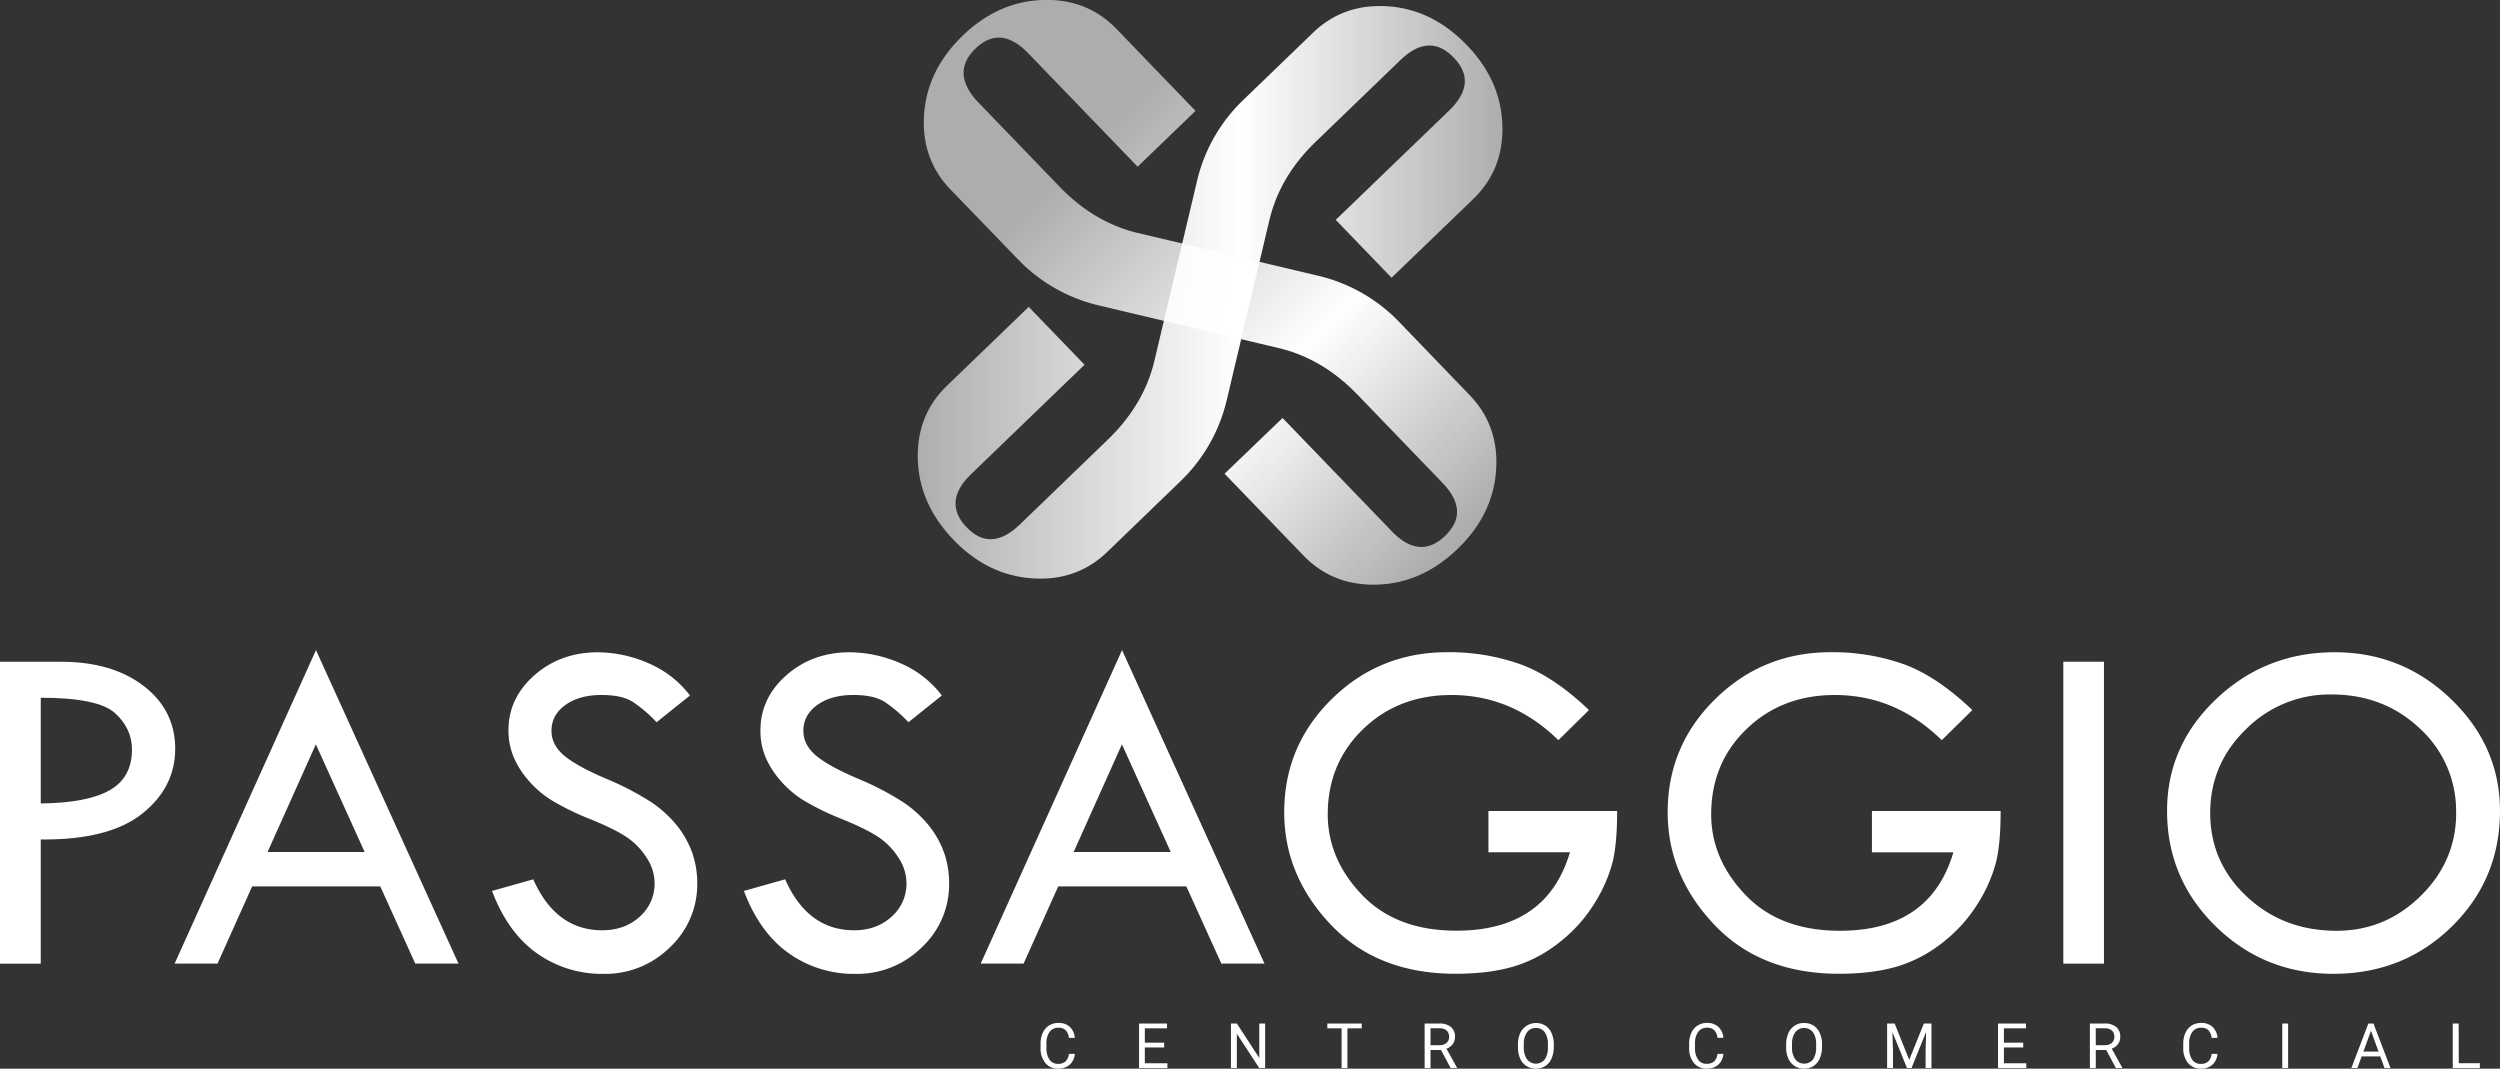
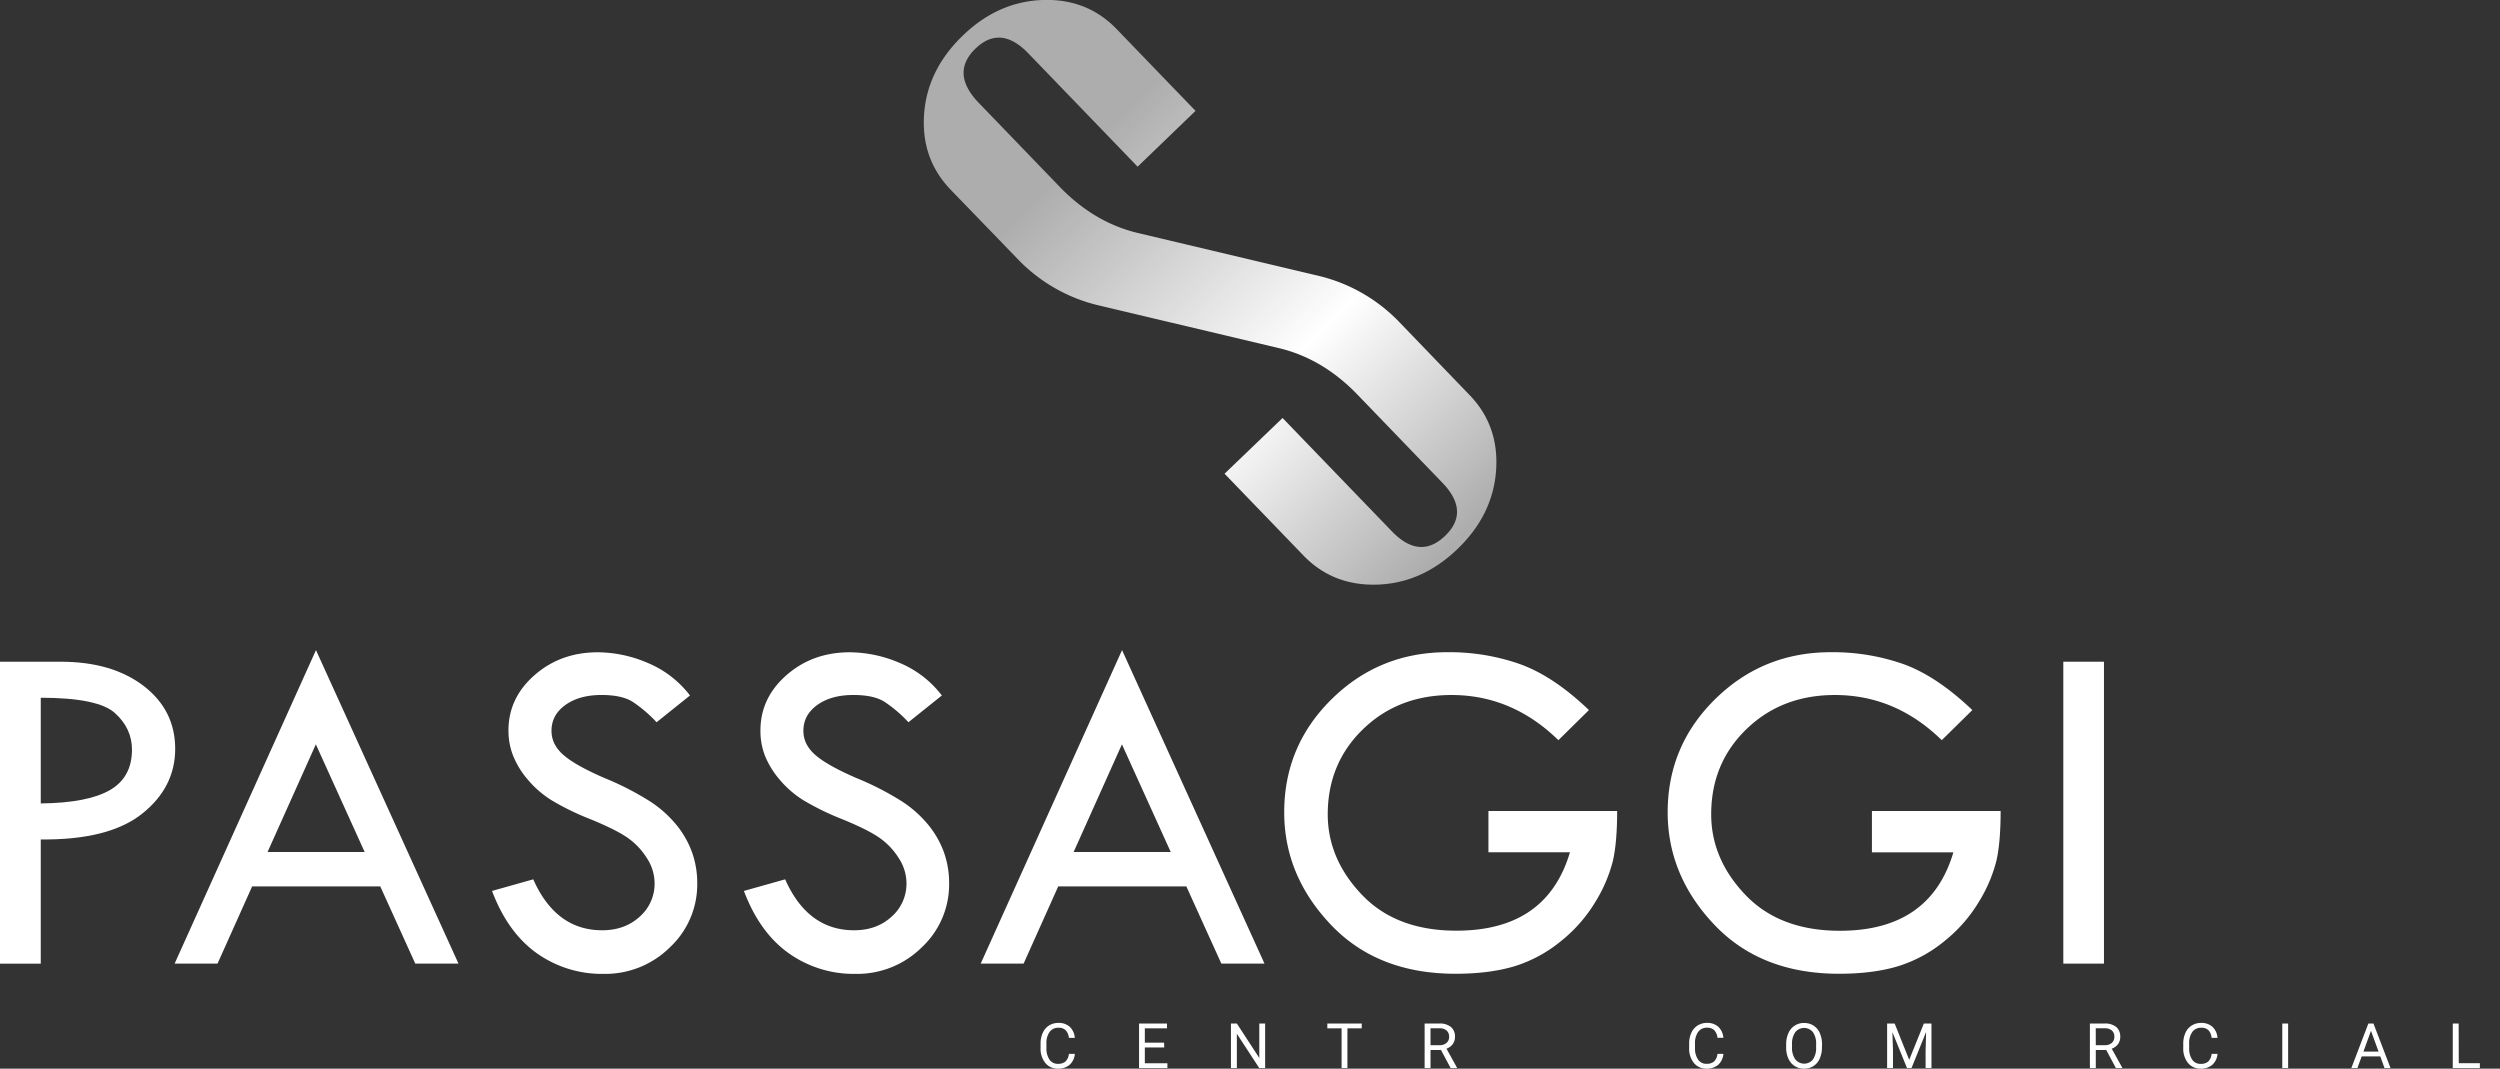
<svg xmlns="http://www.w3.org/2000/svg" xmlns:ns1="http://sodipodi.sourceforge.net/DTD/sodipodi-0.dtd" xmlns:ns2="http://www.inkscape.org/namespaces/inkscape" xmlns:xlink="http://www.w3.org/1999/xlink" viewBox="0 0 1107.15 473.26" version="1.1" id="svg68" ns1:docname="passagio branco.svg" ns2:version="0.92.4 (5da689c313, 2019-01-14)">
  <rect x="0" y="0" width="1107.15" height="473.26" fill="#333333" stroke="none" />
  <ns1:namedview pagecolor="#ffffff" bordercolor="#666666" borderopacity="1" objecttolerance="10" gridtolerance="10" guidetolerance="10" ns2:pageopacity="0" ns2:pageshadow="2" ns2:window-width="640" ns2:window-height="480" id="namedview70" showgrid="false" ns2:zoom="0.25651447" ns2:cx="553.57501" ns2:cy="236.63" ns2:window-x="0" ns2:window-y="0" ns2:window-maximized="0" ns2:current-layer="svg68" />
  <defs id="defs12">
    <style id="style2">.cls-1{fill:url(#Gradiente_sem_nome_23);}.cls-2{fill:url(#Gradiente_sem_nome_23-2);}.cls-3{fill:#fff;}</style>
    <linearGradient id="Gradiente_sem_nome_23" x1="406.44" y1="129.46" x2="665.37" y2="129.46" gradientUnits="userSpaceOnUse">
      <stop offset="0" stop-color="#fff" stop-opacity="0.6" id="stop4" />
      <stop offset="0.55" stop-color="#fff" id="stop6" />
      <stop offset="1" stop-color="#fff" stop-opacity="0.6" id="stop8" />
    </linearGradient>
    <linearGradient id="Gradiente_sem_nome_23-2" x1="477.34" y1="70.11" x2="644.08" y2="239.12" xlink:href="#Gradiente_sem_nome_23" />
  </defs>
  <g id="Camada_2" data-name="Camada 2">
    <g id="Camada_1-2" data-name="Camada 1">
-       <path class="cls-1" d="M490.43,244.36q-13.6,13.13-33.31,11.76t-34.79-17q-15.22-15.79-15.86-35.54t13-32.86l36.11-34.82,24.72,25.63-50.18,48.39q-12.81,12.36-2,23.62,10.69,11.1,23.52-1.26l38.92-37.54q15.94-15.37,20.6-34.65l19-80.13a72.62,72.62,0,0,1,20.77-36l30.48-29.4Q595,1.45,614.69,2.8T649.62,20q15.07,15.61,15.72,35.37t-13,32.87L616.27,123,591.54,97.37,641.72,49q12.82-12.36,2.12-23.46Q633,14.27,620.17,26.63L582.65,62.81Q566.86,78,562.21,97.3l-19,80.14a73.11,73.11,0,0,1-20.93,36.17Z" id="path14" />
      <path class="cls-2" d="M650.8,174.93q13.13,13.6,11.76,33.32t-17,34.78Q629.78,258.26,610,258.9t-32.86-13l-34.83-36.11L568,185.11l48.39,50.17q12.36,12.83,23.62,2,11.1-10.71-1.26-23.52L601.2,174.8q-15.37-15.95-34.65-20.59l-80.13-19a72.72,72.72,0,0,1-36-20.78L421,84q-13.11-13.6-11.76-33.31t17.15-34.94Q442,.68,461.76,0t32.87,13L529.45,49.1,503.81,73.82,455.42,23.64Q443.06,10.83,432,21.53t1.11,23.67l36.18,37.52q15.22,15.78,34.49,20.43l80.14,19A73.15,73.15,0,0,1,620.05,143Z" id="path16" />
      <path class="cls-3" d="M0,293.05H26.86q22.77,0,36.73,10.71t14,27.81q0,17.21-14.74,28.86T18.05,371.76v55H0ZM18.05,309v46.81q20.57-.21,30.48-5.83t9.92-18q0-9.35-7.5-16.16T18.05,309Z" id="path18" />
      <path class="cls-3" d="M139.93,287.91l63.12,138.84H183.91L168.4,392.54H111.67L96.33,426.75h-19Zm-.05,41.73-21.39,47.68h43Z" id="path20" />
      <path class="cls-3" d="M305.57,308l-14.8,11.85a59.13,59.13,0,0,0-10.63-9.07q-4.75-3-13.77-3-9.84,0-16,4.44t-6.13,11.46q0,6.08,5.35,10.72t18.23,10.2a129.19,129.19,0,0,1,20.06,10.3,51.32,51.32,0,0,1,11.79,10.54,41.79,41.79,0,0,1,6.86,12.16,40.52,40.52,0,0,1,2.25,13.53,38.13,38.13,0,0,1-12.12,28.42,40.65,40.65,0,0,1-29.33,11.74,49.71,49.71,0,0,1-29.65-9.18q-12.85-9.18-19.78-27.55l18.26-5.14q10,22.56,30.54,22.56,10,0,16.58-6a19.42,19.42,0,0,0,6.61-15.07A20.36,20.36,0,0,0,286.46,380a30.9,30.9,0,0,0-8.61-9.05q-5.14-3.56-16.37-8.16a115.19,115.19,0,0,1-17.29-8.44,44.49,44.49,0,0,1-10.48-9.12,38.22,38.22,0,0,1-6.47-10.54,30.43,30.43,0,0,1-2.06-11.22q0-14.37,11.55-24.48t28-10.12a56.81,56.81,0,0,1,22.14,4.72A45.54,45.54,0,0,1,305.57,308Z" id="path22" />
      <path class="cls-3" d="M417.11,308l-14.8,11.85a59.13,59.13,0,0,0-10.63-9.07q-4.76-3-13.76-3-9.85,0-16,4.44t-6.13,11.46q0,6.08,5.35,10.72t18.23,10.2a129.19,129.19,0,0,1,20.06,10.3,51.11,51.11,0,0,1,11.79,10.54,41.56,41.56,0,0,1,6.86,12.16,40.52,40.52,0,0,1,2.25,13.53,38.13,38.13,0,0,1-12.12,28.42,40.65,40.65,0,0,1-29.33,11.74,49.68,49.68,0,0,1-29.64-9.18q-12.87-9.18-19.79-27.55l18.26-5.14q10,22.56,30.54,22.56,10,0,16.58-6a19.42,19.42,0,0,0,6.61-15.07A20.34,20.34,0,0,0,398,380a31.06,31.06,0,0,0-8.62-9.05q-5.14-3.56-16.37-8.16a115.19,115.19,0,0,1-17.29-8.44,44.69,44.69,0,0,1-10.48-9.12,38.7,38.7,0,0,1-6.47-10.54,30.43,30.43,0,0,1-2-11.22q0-14.37,11.54-24.48t28-10.12a56.81,56.81,0,0,1,22.14,4.72A45.54,45.54,0,0,1,417.11,308Z" id="path24" />
      <path class="cls-3" d="M496.91,287.91,560,426.75H540.89l-15.51-34.21H468.65l-15.34,34.21h-19Zm-.05,41.73-21.39,47.68h43Z" id="path26" />
      <path class="cls-3" d="M703.68,314.46l-13.53,13.33q-20.48-20-47.33-20-23.51,0-39.14,15.09T588,360.58q0,19.82,15.16,35.7T645,412.16q40,0,50.27-34.73h-36.1V359.17h57q0,13.72-1.84,21.9a64.41,64.41,0,0,1-7.6,18,65.41,65.41,0,0,1-15.38,17.66,60.73,60.73,0,0,1-20.56,11.16q-11,3.34-26.19,3.35-34.62,0-55.25-21.76t-20.62-49.76q0-29.46,21.09-50.17t51.11-20.71a94.12,94.12,0,0,1,32.58,5.4Q688.26,299.68,703.68,314.46Z" id="path28" />
      <path class="cls-3" d="M873.47,314.46l-13.54,13.33q-20.46-20-47.33-20-23.51,0-39.14,15.09t-15.64,37.74q0,19.82,15.17,35.7t41.82,15.88q40,0,50.26-34.73H829V359.17h57q0,13.72-1.84,21.9a64.46,64.46,0,0,1-7.61,18,65.37,65.37,0,0,1-15.37,17.66,60.68,60.68,0,0,1-20.57,11.16q-11,3.34-26.18,3.35-34.64,0-55.26-21.76t-20.62-49.76q0-29.46,21.1-50.17t51.1-20.71a94.14,94.14,0,0,1,32.59,5.4Q858,299.68,873.47,314.46Z" id="path30" />
      <path class="cls-3" d="M913.76,293.05h18v133.7h-18Z" id="path32" />
-       <path class="cls-3" d="M959.71,359.11q0-28.94,21.83-49.6T1034,288.86q29.91,0,51.52,20.81t21.62,49.44q0,30.31-21.35,51.23t-52.42,20.92q-30.65,0-52.16-21.08T959.71,359.11Zm128,.84a49.41,49.41,0,0,0-16-37.27q-16-15.14-39.25-15.14A52.37,52.37,0,0,0,994.6,323q-15.79,15.41-15.79,37,0,21.92,16.21,37.06t39.72,15.15q21.62,0,37.31-15.46T1087.74,360Z" id="path34" />
      <path class="cls-3" d="M476,466.73a7.21,7.21,0,0,1-2.31,4.83,7.55,7.55,0,0,1-5.16,1.7,6.93,6.93,0,0,1-5.59-2.51,10,10,0,0,1-2.11-6.7v-1.89a11.29,11.29,0,0,1,1-4.83,7.33,7.33,0,0,1,2.78-3.2,7.7,7.7,0,0,1,4.17-1.12,7.17,7.17,0,0,1,5,1.75,7.37,7.37,0,0,1,2.2,4.86h-2.61a5.67,5.67,0,0,0-1.47-3.42,4.42,4.42,0,0,0-3.16-1.06,4.63,4.63,0,0,0-3.9,1.84,8.4,8.4,0,0,0-1.42,5.24v1.91a8.74,8.74,0,0,0,1.34,5.11,4.35,4.35,0,0,0,3.75,1.89,5,5,0,0,0,3.32-1,5.37,5.37,0,0,0,1.54-3.42Z" id="path36" />
      <path class="cls-3" d="M515.58,463.88H507v7H517V473H504.44V453.28h12.38v2.13H507v6.34h8.54Z" id="path38" />
      <path class="cls-3" d="M560.28,473h-2.61l-9.92-15.19V473h-2.61V453.28h2.61l9.94,15.25V453.28h2.59Z" id="path40" />
      <path class="cls-3" d="M603.06,455.41h-6.34V473h-2.58V455.41h-6.32v-2.13h15.24Z" id="path42" />
      <path class="cls-3" d="M638.15,465h-4.63v8h-2.61V453.28h6.52a7.71,7.71,0,0,1,5.12,1.52,5.44,5.44,0,0,1,1.8,4.41,5.26,5.26,0,0,1-1,3.21,5.9,5.9,0,0,1-2.76,2l4.62,8.36V473h-2.78Zm-4.63-2.13h4a4.5,4.5,0,0,0,3.08-1,3.39,3.39,0,0,0,1.15-2.69,3.58,3.58,0,0,0-1.09-2.8,4.64,4.64,0,0,0-3.15-1h-4Z" id="path44" />
-       <path class="cls-3" d="M688.09,463.77a12.21,12.21,0,0,1-1,5.06,7.43,7.43,0,0,1-2.76,3.29,7.58,7.58,0,0,1-4.17,1.14,7.45,7.45,0,0,1-4.12-1.15,7.61,7.61,0,0,1-2.8-3.26,11.74,11.74,0,0,1-1-4.9v-1.42a12.07,12.07,0,0,1,1-5,7.76,7.76,0,0,1,11.1-3.34,7.3,7.3,0,0,1,2.78,3.31,12.25,12.25,0,0,1,1,5.06Zm-2.59-1.27a8.89,8.89,0,0,0-1.4-5.38,4.66,4.66,0,0,0-3.94-1.88,4.6,4.6,0,0,0-3.88,1.88,8.61,8.61,0,0,0-1.45,5.2v1.45a8.88,8.88,0,0,0,1.42,5.34,5,5,0,0,0,7.83.11A8.78,8.78,0,0,0,685.5,464Z" id="path46" />
      <path class="cls-3" d="M763.23,466.73a7.3,7.3,0,0,1-2.31,4.83,7.57,7.57,0,0,1-5.16,1.7,7,7,0,0,1-5.6-2.51,10.09,10.09,0,0,1-2.1-6.7v-1.89a11.14,11.14,0,0,1,1-4.83,7.27,7.27,0,0,1,2.78-3.2A7.7,7.7,0,0,1,756,453a7.15,7.15,0,0,1,5,1.75,7.38,7.38,0,0,1,2.21,4.86h-2.61a5.67,5.67,0,0,0-1.47-3.42,4.44,4.44,0,0,0-3.16-1.06,4.66,4.66,0,0,0-3.91,1.84,8.47,8.47,0,0,0-1.41,5.24v1.91a8.74,8.74,0,0,0,1.34,5.11,4.33,4.33,0,0,0,3.75,1.89,5,5,0,0,0,3.32-1,5.47,5.47,0,0,0,1.54-3.42Z" id="path48" />
      <path class="cls-3" d="M806.87,463.77a12.22,12.22,0,0,1-1,5.06,7.43,7.43,0,0,1-2.76,3.29,7.58,7.58,0,0,1-4.17,1.14,7.36,7.36,0,0,1-6.92-4.41,11.58,11.58,0,0,1-1-4.9v-1.42a12.07,12.07,0,0,1,1-5,7.34,7.34,0,0,1,6.93-4.49,7.61,7.61,0,0,1,4.18,1.15,7.36,7.36,0,0,1,2.78,3.31,12.25,12.25,0,0,1,1,5.06Zm-2.58-1.27a8.82,8.82,0,0,0-1.41-5.38,5,5,0,0,0-7.82,0,8.68,8.68,0,0,0-1.45,5.2v1.45a8.82,8.82,0,0,0,1.43,5.34,5,5,0,0,0,7.83.11,8.85,8.85,0,0,0,1.42-5.26Z" id="path50" />
      <path class="cls-3" d="M839.07,453.28l6.44,16.08L852,453.28h3.37V473h-2.6v-7.68L853,457l-6.47,16h-2l-6.46-15.92.26,8.24V473h-2.6V453.28Z" id="path52" />
-       <path class="cls-3" d="M896,463.88h-8.54v7h9.92V473H884.85V453.28h12.38v2.13h-9.78v6.34H896Z" id="path54" />
      <path class="cls-3" d="M932.77,465h-4.63v8h-2.61V453.28h6.53a7.72,7.72,0,0,1,5.12,1.52,5.46,5.46,0,0,1,1.79,4.41,5.32,5.32,0,0,1-1,3.21,6,6,0,0,1-2.77,2l4.63,8.36V473h-2.79Zm-4.63-2.13h4a4.51,4.51,0,0,0,3.08-1,3.41,3.41,0,0,0,1.14-2.69,3.55,3.55,0,0,0-1.09-2.8,4.62,4.62,0,0,0-3.15-1h-4Z" id="path56" />
      <path class="cls-3" d="M982.05,466.73a7.25,7.25,0,0,1-2.31,4.83,7.57,7.57,0,0,1-5.16,1.7,7,7,0,0,1-5.6-2.51,10.09,10.09,0,0,1-2.1-6.7v-1.89a11.29,11.29,0,0,1,1-4.83,7.27,7.27,0,0,1,2.78-3.2,7.7,7.7,0,0,1,4.17-1.12,7.15,7.15,0,0,1,5,1.75,7.34,7.34,0,0,1,2.21,4.86h-2.61A5.67,5.67,0,0,0,978,456.2a4.44,4.44,0,0,0-3.16-1.06A4.66,4.66,0,0,0,970.9,457a8.47,8.47,0,0,0-1.41,5.24v1.91a8.74,8.74,0,0,0,1.34,5.11,4.33,4.33,0,0,0,3.75,1.89,5,5,0,0,0,3.32-1,5.47,5.47,0,0,0,1.54-3.42Z" id="path58" />
      <path class="cls-3" d="M1013.32,473h-2.59V453.28h2.59Z" id="path60" />
      <path class="cls-3" d="M1054.14,467.83h-8.25L1044,473h-2.68l7.53-19.71h2.27l7.54,19.71H1056Zm-7.47-2.12h6.7l-3.36-9.22Z" id="path62" />
      <path class="cls-3" d="M1088.89,470.86h9.34V473h-12V453.28h2.61Z" id="path64" />
    </g>
  </g>
</svg>